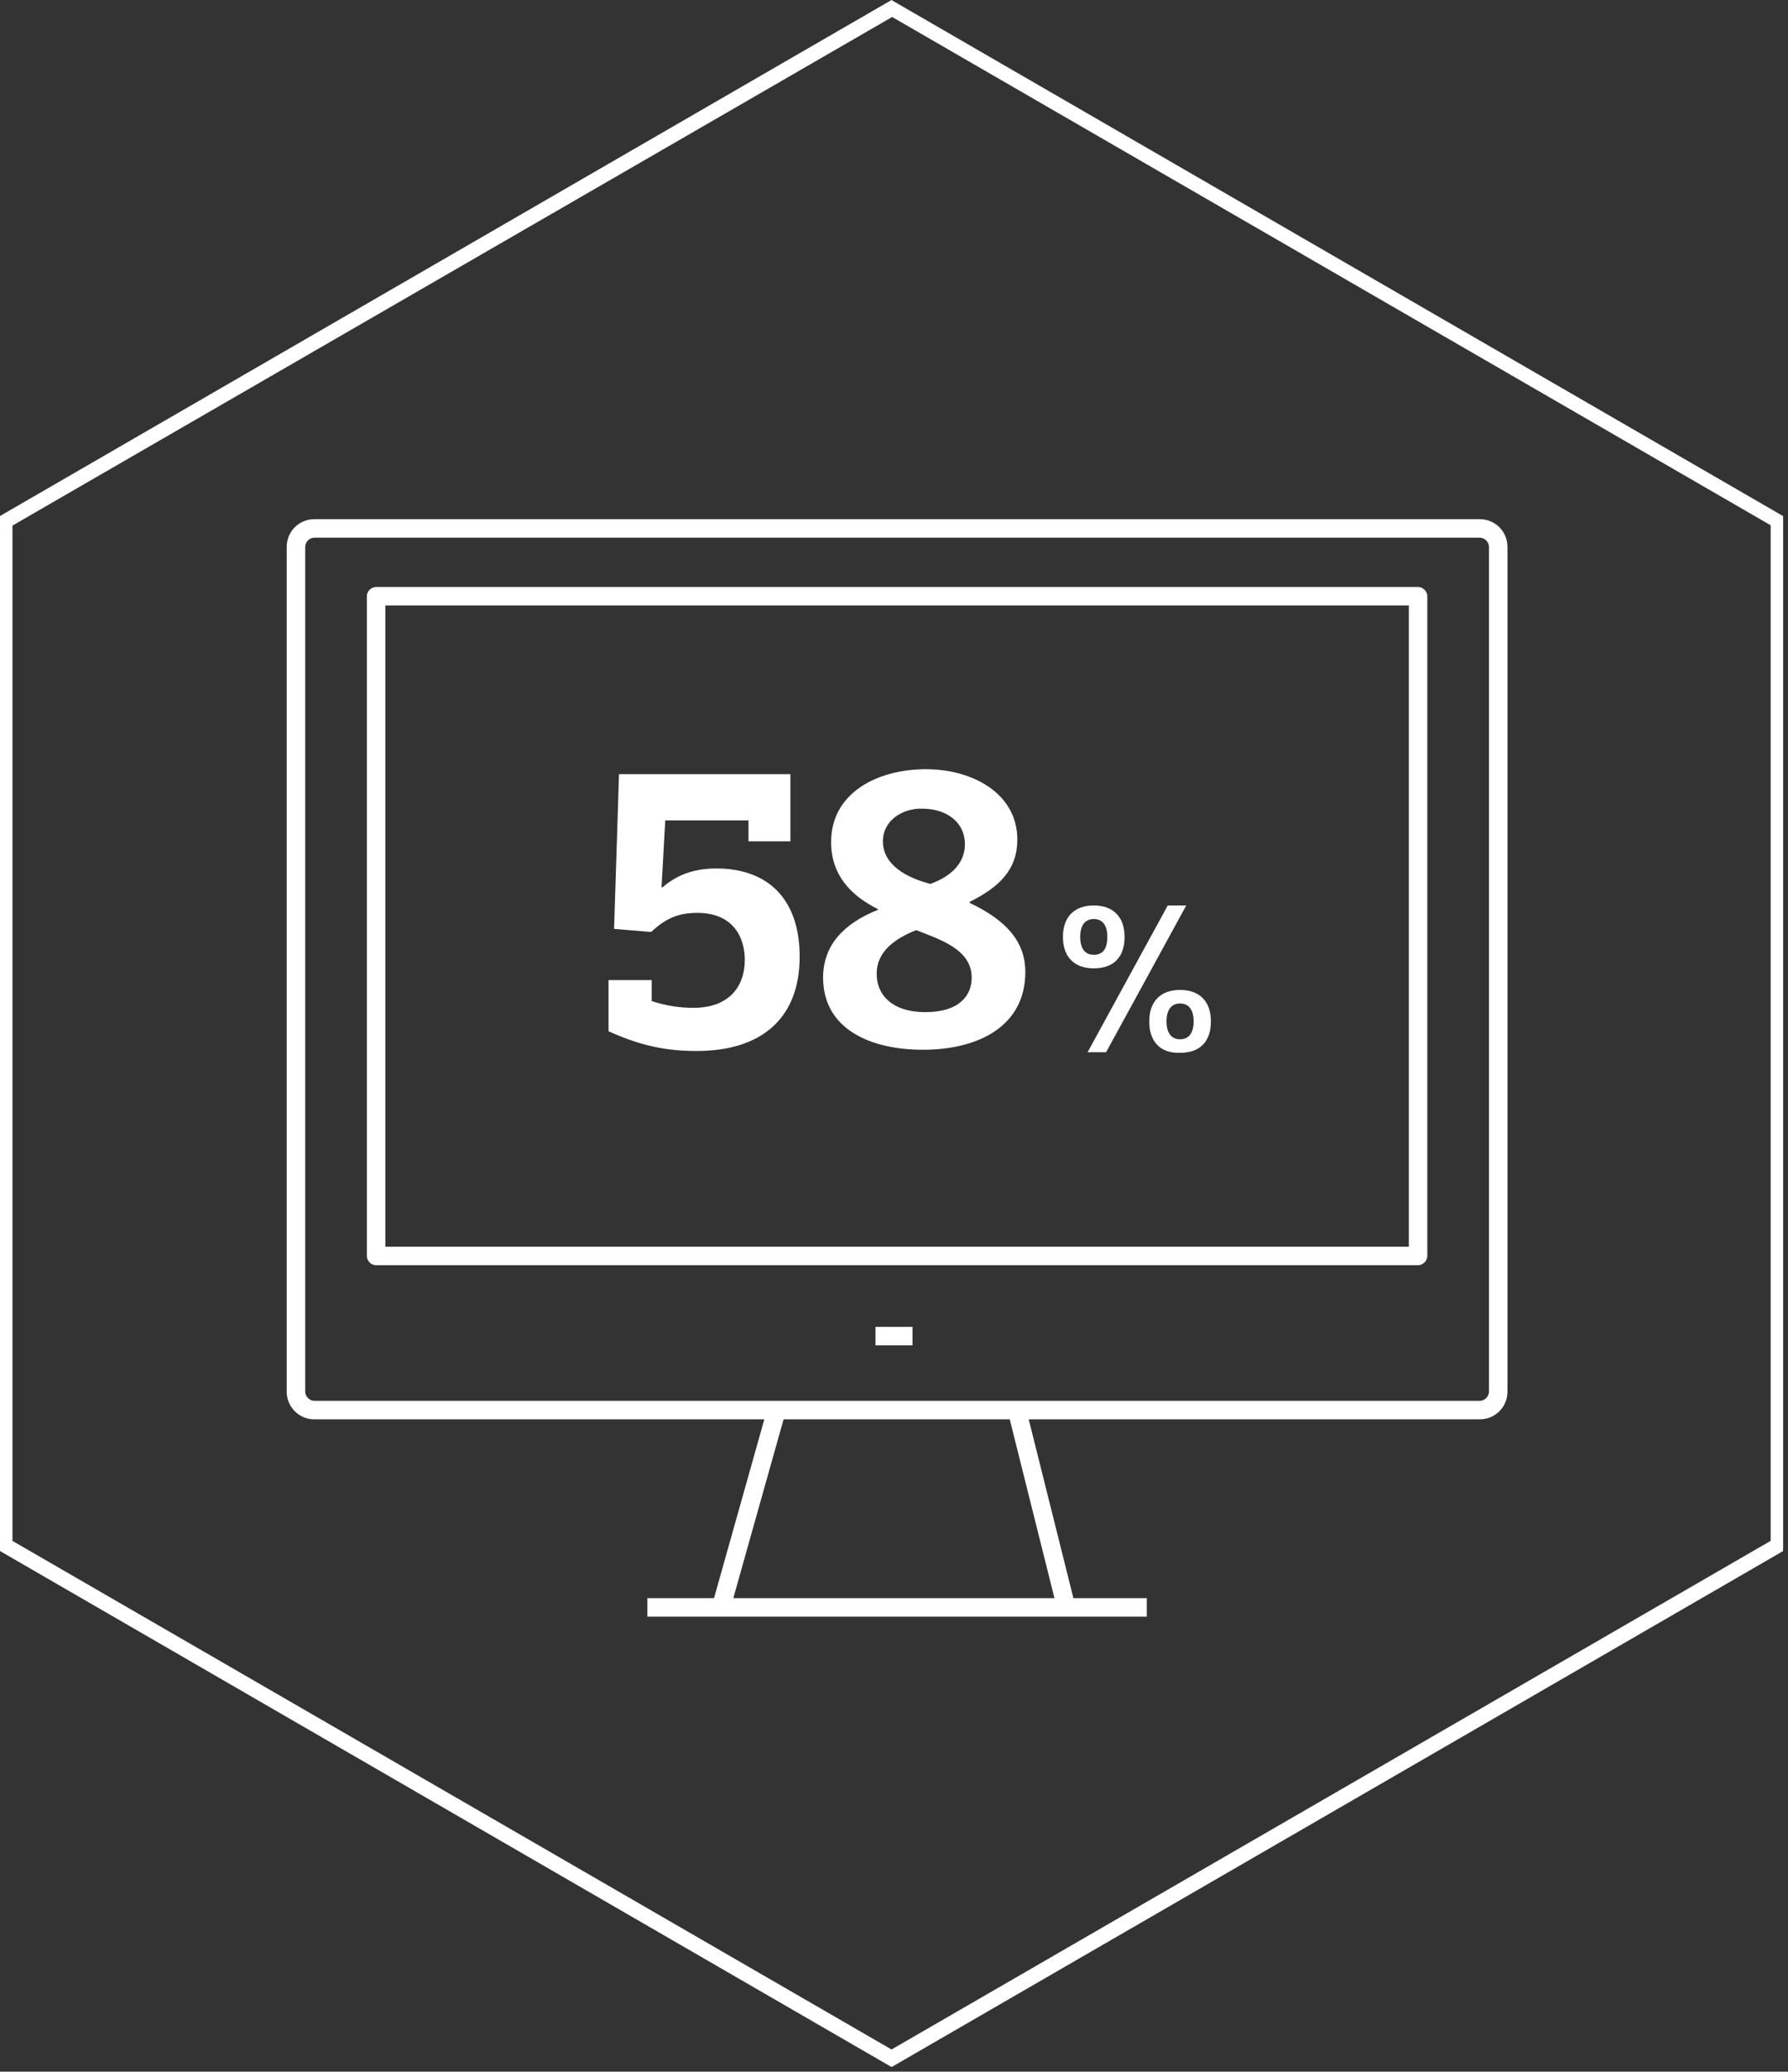
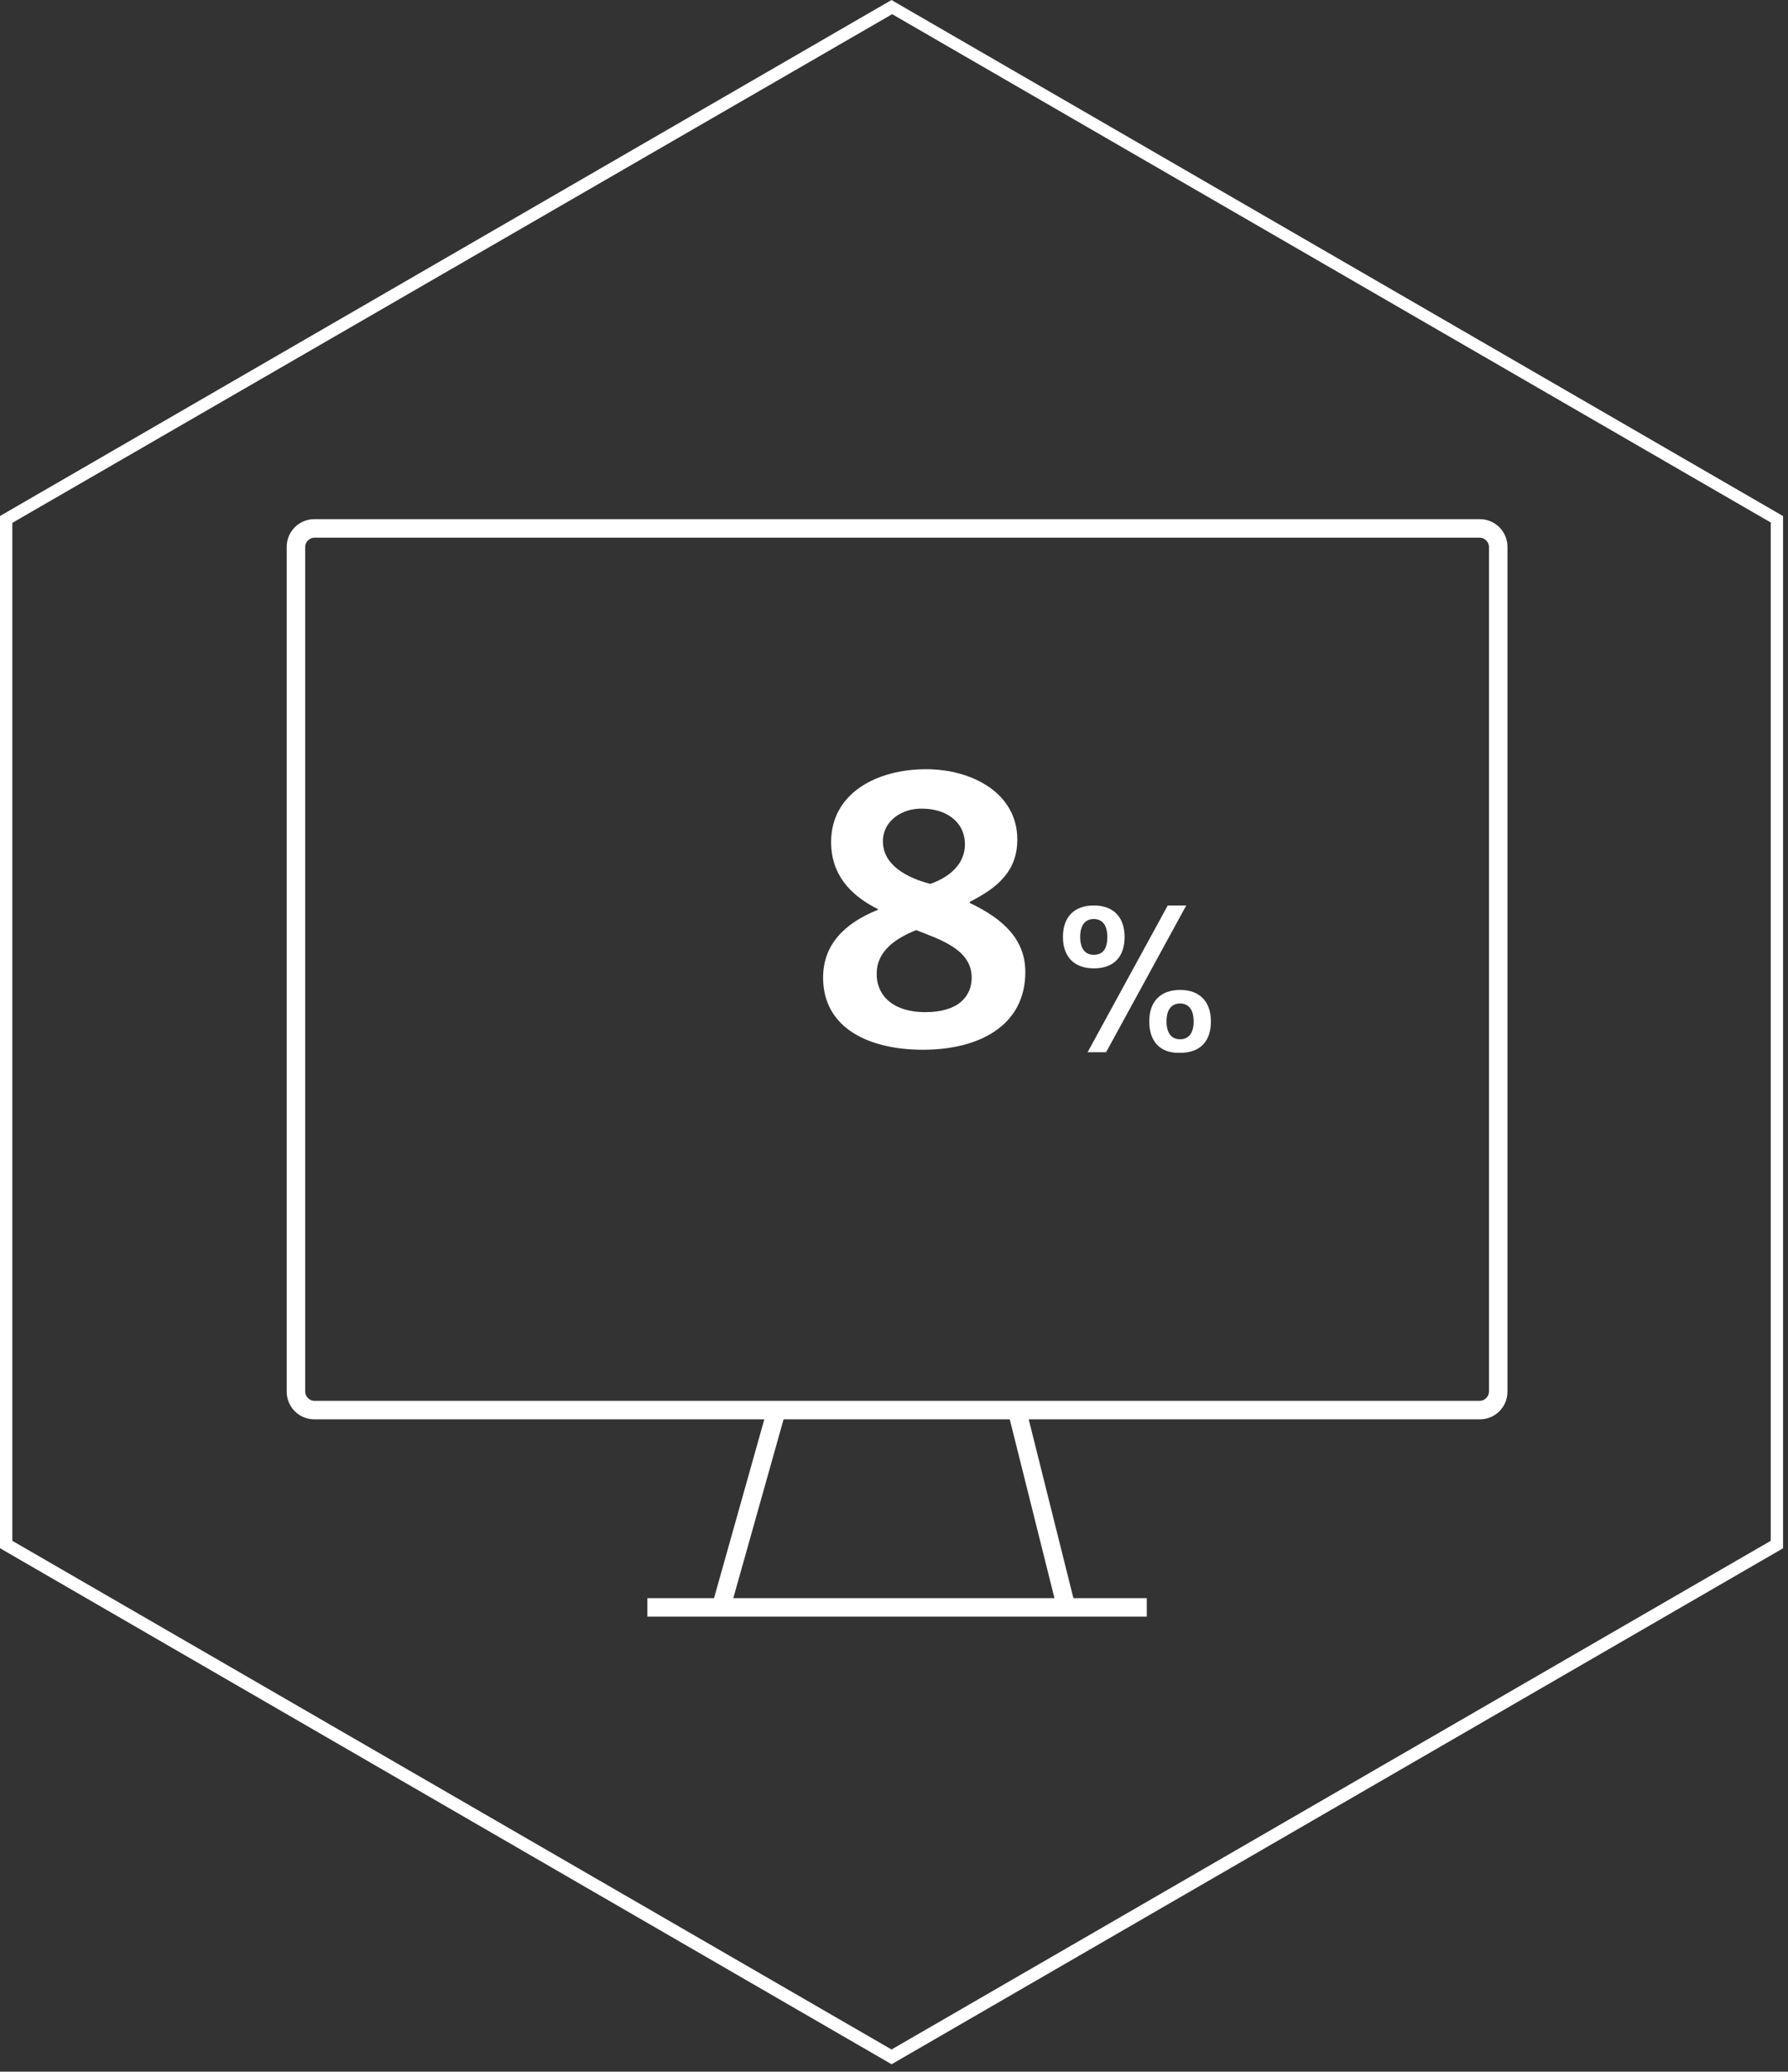
<svg xmlns="http://www.w3.org/2000/svg" width="290" height="336" viewBox="0 0 290 336" fill="none">
  <rect x="0" y="0" width="290" height="336" fill="#333333" stroke="none" />
  <g clip-path="url(#clip0)">
-     <path opacity="0.998" d="M144.6 0.456L145.1 0.756L289.2 84.156V251.556L288.7 251.856L144.6 335.256L144.1 334.956L0 251.556V84.156L0.5 83.856L144.6 0.456ZM287.3 85.256L144.7 2.756L2 85.256V250.356L144.6 332.856L287.2 250.356V85.256H287.3Z" fill="white" />
-     <path opacity="0.998" d="M144.6 0.001L145.1 0.301L289.2 83.701V251.101L288.7 251.401L144.6 334.801L144.1 334.501L0 251.101V83.701L0.5 83.401L144.6 0.001ZM287.3 84.801L144.7 2.301L2 84.801V249.901L144.6 332.401L287.2 249.901V84.801H287.3Z" fill="white" />
-     <path d="M128.4 136.456H121.4V133.056H107.9L107.3 143.856L107.4 143.956C109.5 142.156 112.1 140.856 116.2 140.856C124.5 140.856 129.7 145.756 129.7 155.156C129.7 165.256 123.4 170.456 113 170.456C108.1 170.456 104 169.656 98.7 167.256V158.956H105.7V162.356C108.1 163.156 110.3 163.456 112.5 163.456C118.2 163.456 120.8 160.056 120.8 155.656C120.8 152.256 119.1 148.056 113.1 148.056C109.7 148.056 107.8 149.156 105.6 151.156L99.6 150.656L100.4 125.556H128.2V136.456H128.4Z" fill="white" />
+     <path opacity="0.998" d="M144.6 0.001L145.1 0.301L289.2 83.701V251.101L288.7 251.401L144.6 334.801L144.1 334.501L0 251.101V83.701L0.5 83.401L144.6 0.001ZM287.3 84.801L144.7 2.301L2 84.801V249.901L144.6 332.401L287.2 249.901V84.801Z" fill="white" />
    <path d="M157.3 146.456C163 149.156 166.3 152.556 166.3 157.656C166.3 166.356 158.8 170.256 149.7 170.256C141.1 170.256 133.5 166.856 133.5 158.556C133.5 153.256 136.9 149.756 142.4 147.556V147.456C137.8 145.156 134.8 141.756 134.8 136.556C134.8 128.656 142.2 124.756 150.2 124.756C157.7 124.756 165 128.656 165 136.156C165 141.056 162.1 143.856 157.3 146.256V146.456V146.456ZM150.1 164.156C155.6 164.156 157.6 161.456 157.6 158.556C157.6 153.956 152.4 152.356 148.6 150.856C145.3 152.156 142.2 154.256 142.2 157.856C142.1 160.956 144.3 164.156 150.1 164.156ZM143.2 136.456C143.2 140.256 147 142.356 150.9 143.356C154 142.256 156.5 140.156 156.5 136.956C156.5 133.156 153.3 131.156 149.6 131.156C146.4 131.056 143.2 133.056 143.2 136.456Z" fill="white" />
    <path d="M172.4 151.956C172.4 148.756 174.2 146.856 177.4 146.856C180.7 146.856 182.4 148.856 182.4 151.956C182.4 155.156 180.7 157.056 177.4 157.056C174.2 157.056 172.4 155.156 172.4 151.956ZM179.6 151.956C179.6 150.056 178.8 149.056 177.4 149.056C176 149.056 175.2 150.056 175.2 151.956C175.2 153.856 176 154.856 177.4 154.856C178.9 154.856 179.6 153.856 179.6 151.956ZM179.4 170.656H176.4L189.4 146.856H192.4L179.4 170.656ZM186.4 165.656C186.4 162.456 188.2 160.556 191.4 160.556C194.7 160.556 196.4 162.556 196.4 165.656C196.4 168.856 194.7 170.756 191.4 170.756C188.1 170.856 186.4 168.856 186.4 165.656ZM193.6 165.656C193.6 163.756 192.8 162.756 191.4 162.756C190 162.756 189.2 163.756 189.2 165.656C189.2 167.556 190 168.556 191.4 168.556C192.8 168.556 193.6 167.556 193.6 165.656Z" fill="white" />
    <path d="M51 84.201H240C242.5 84.201 244.5 86.201 244.5 88.701V225.701C244.5 228.201 242.5 230.201 240 230.201H51C48.5 230.201 46.5 228.201 46.5 225.701V88.701C46.5 86.201 48.5 84.201 51 84.201ZM240 227.201C240.8 227.201 241.5 226.501 241.5 225.701V88.701C241.5 87.901 240.8 87.201 240 87.201H51C50.2 87.201 49.5 87.901 49.5 88.701V225.701C49.5 226.501 50.2 227.201 51 227.201H240Z" fill="white" />
    <path d="M171.5 261.101L163.5 229.101L166.4 228.401L174.4 260.401L171.5 261.101Z" fill="white" />
    <path d="M118.4 261.101L115.5 260.301L124.5 228.301L127.4 229.101L118.4 261.101Z" fill="white" />
    <path d="M186 262.201H105V259.201H186V262.201Z" fill="white" />
-     <path d="M148 218.201H142V215.201H148V218.201Z" fill="white" />
-     <path d="M61 95.201H230C230.8 95.201 231.5 95.901 231.5 96.701V203.701C231.5 204.501 230.8 205.201 230 205.201H61C60.2 205.201 59.5 204.501 59.5 203.701V96.701C59.5 95.901 60.2 95.201 61 95.201ZM228.5 98.201H62.5V202.201H228.5V98.201Z" fill="white" />
  </g>
  <defs>
    <clipPath id="clip0">
      <rect width="289.3" height="335.2" fill="white" />
    </clipPath>
  </defs>
</svg>